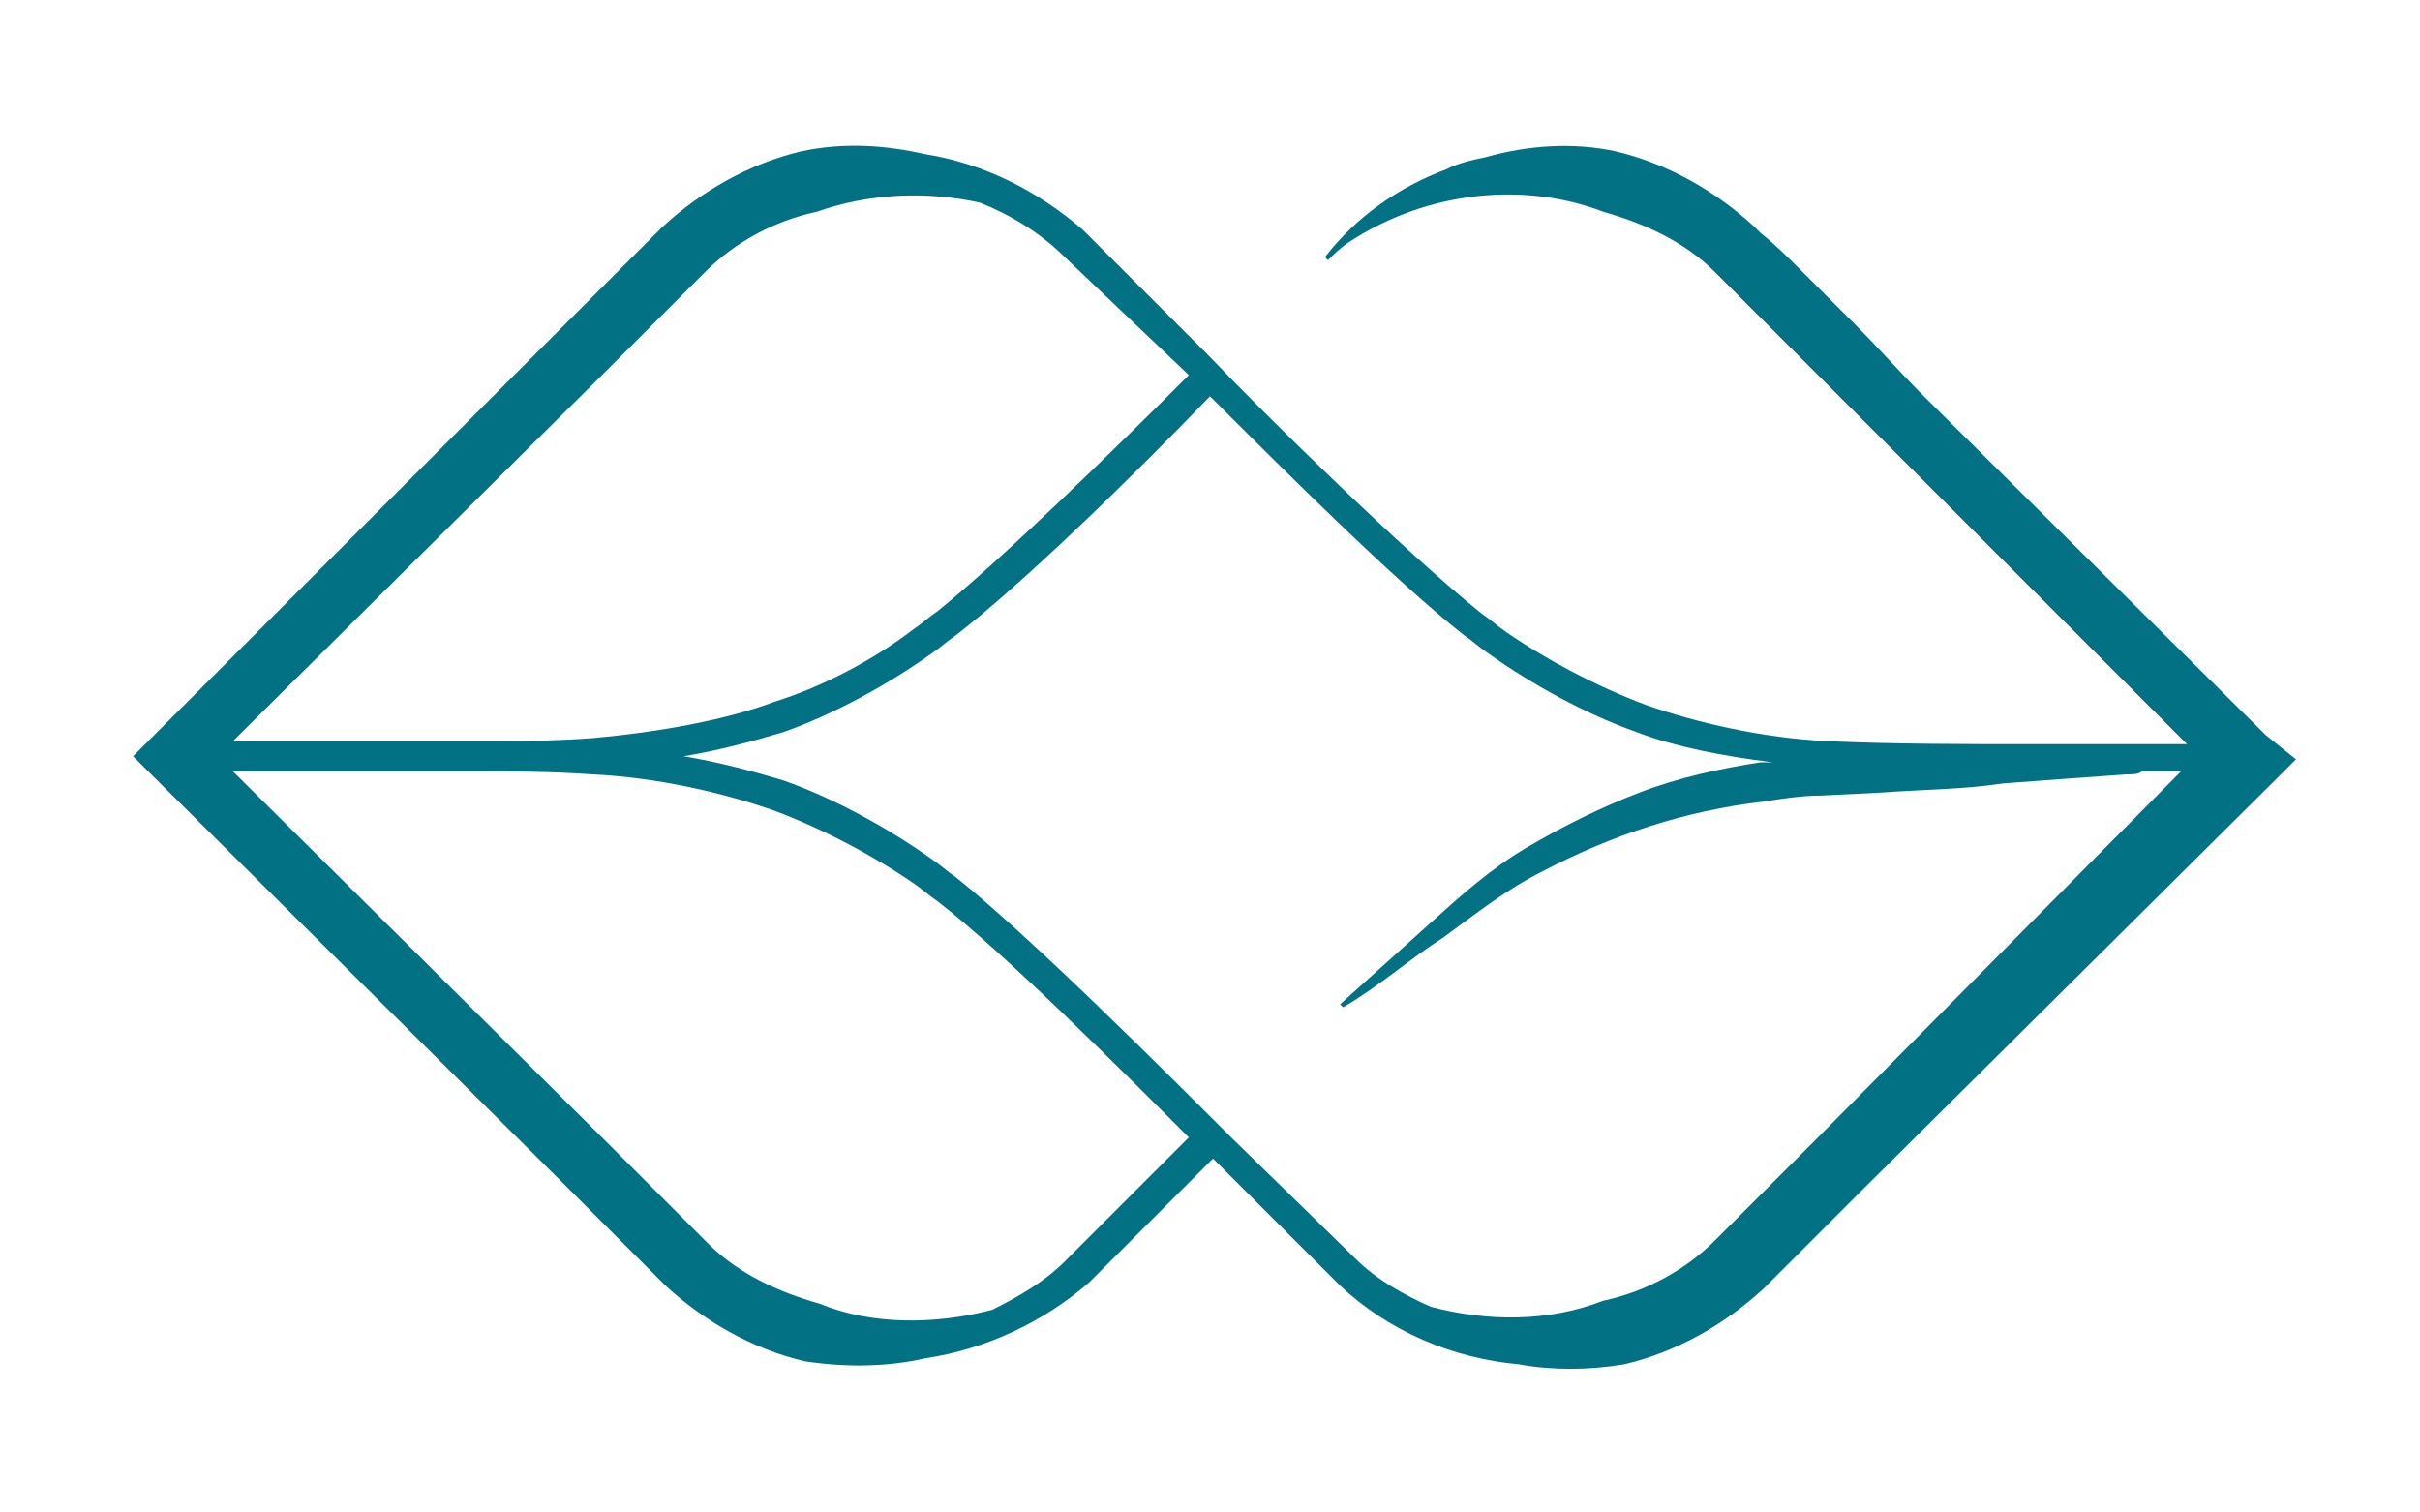
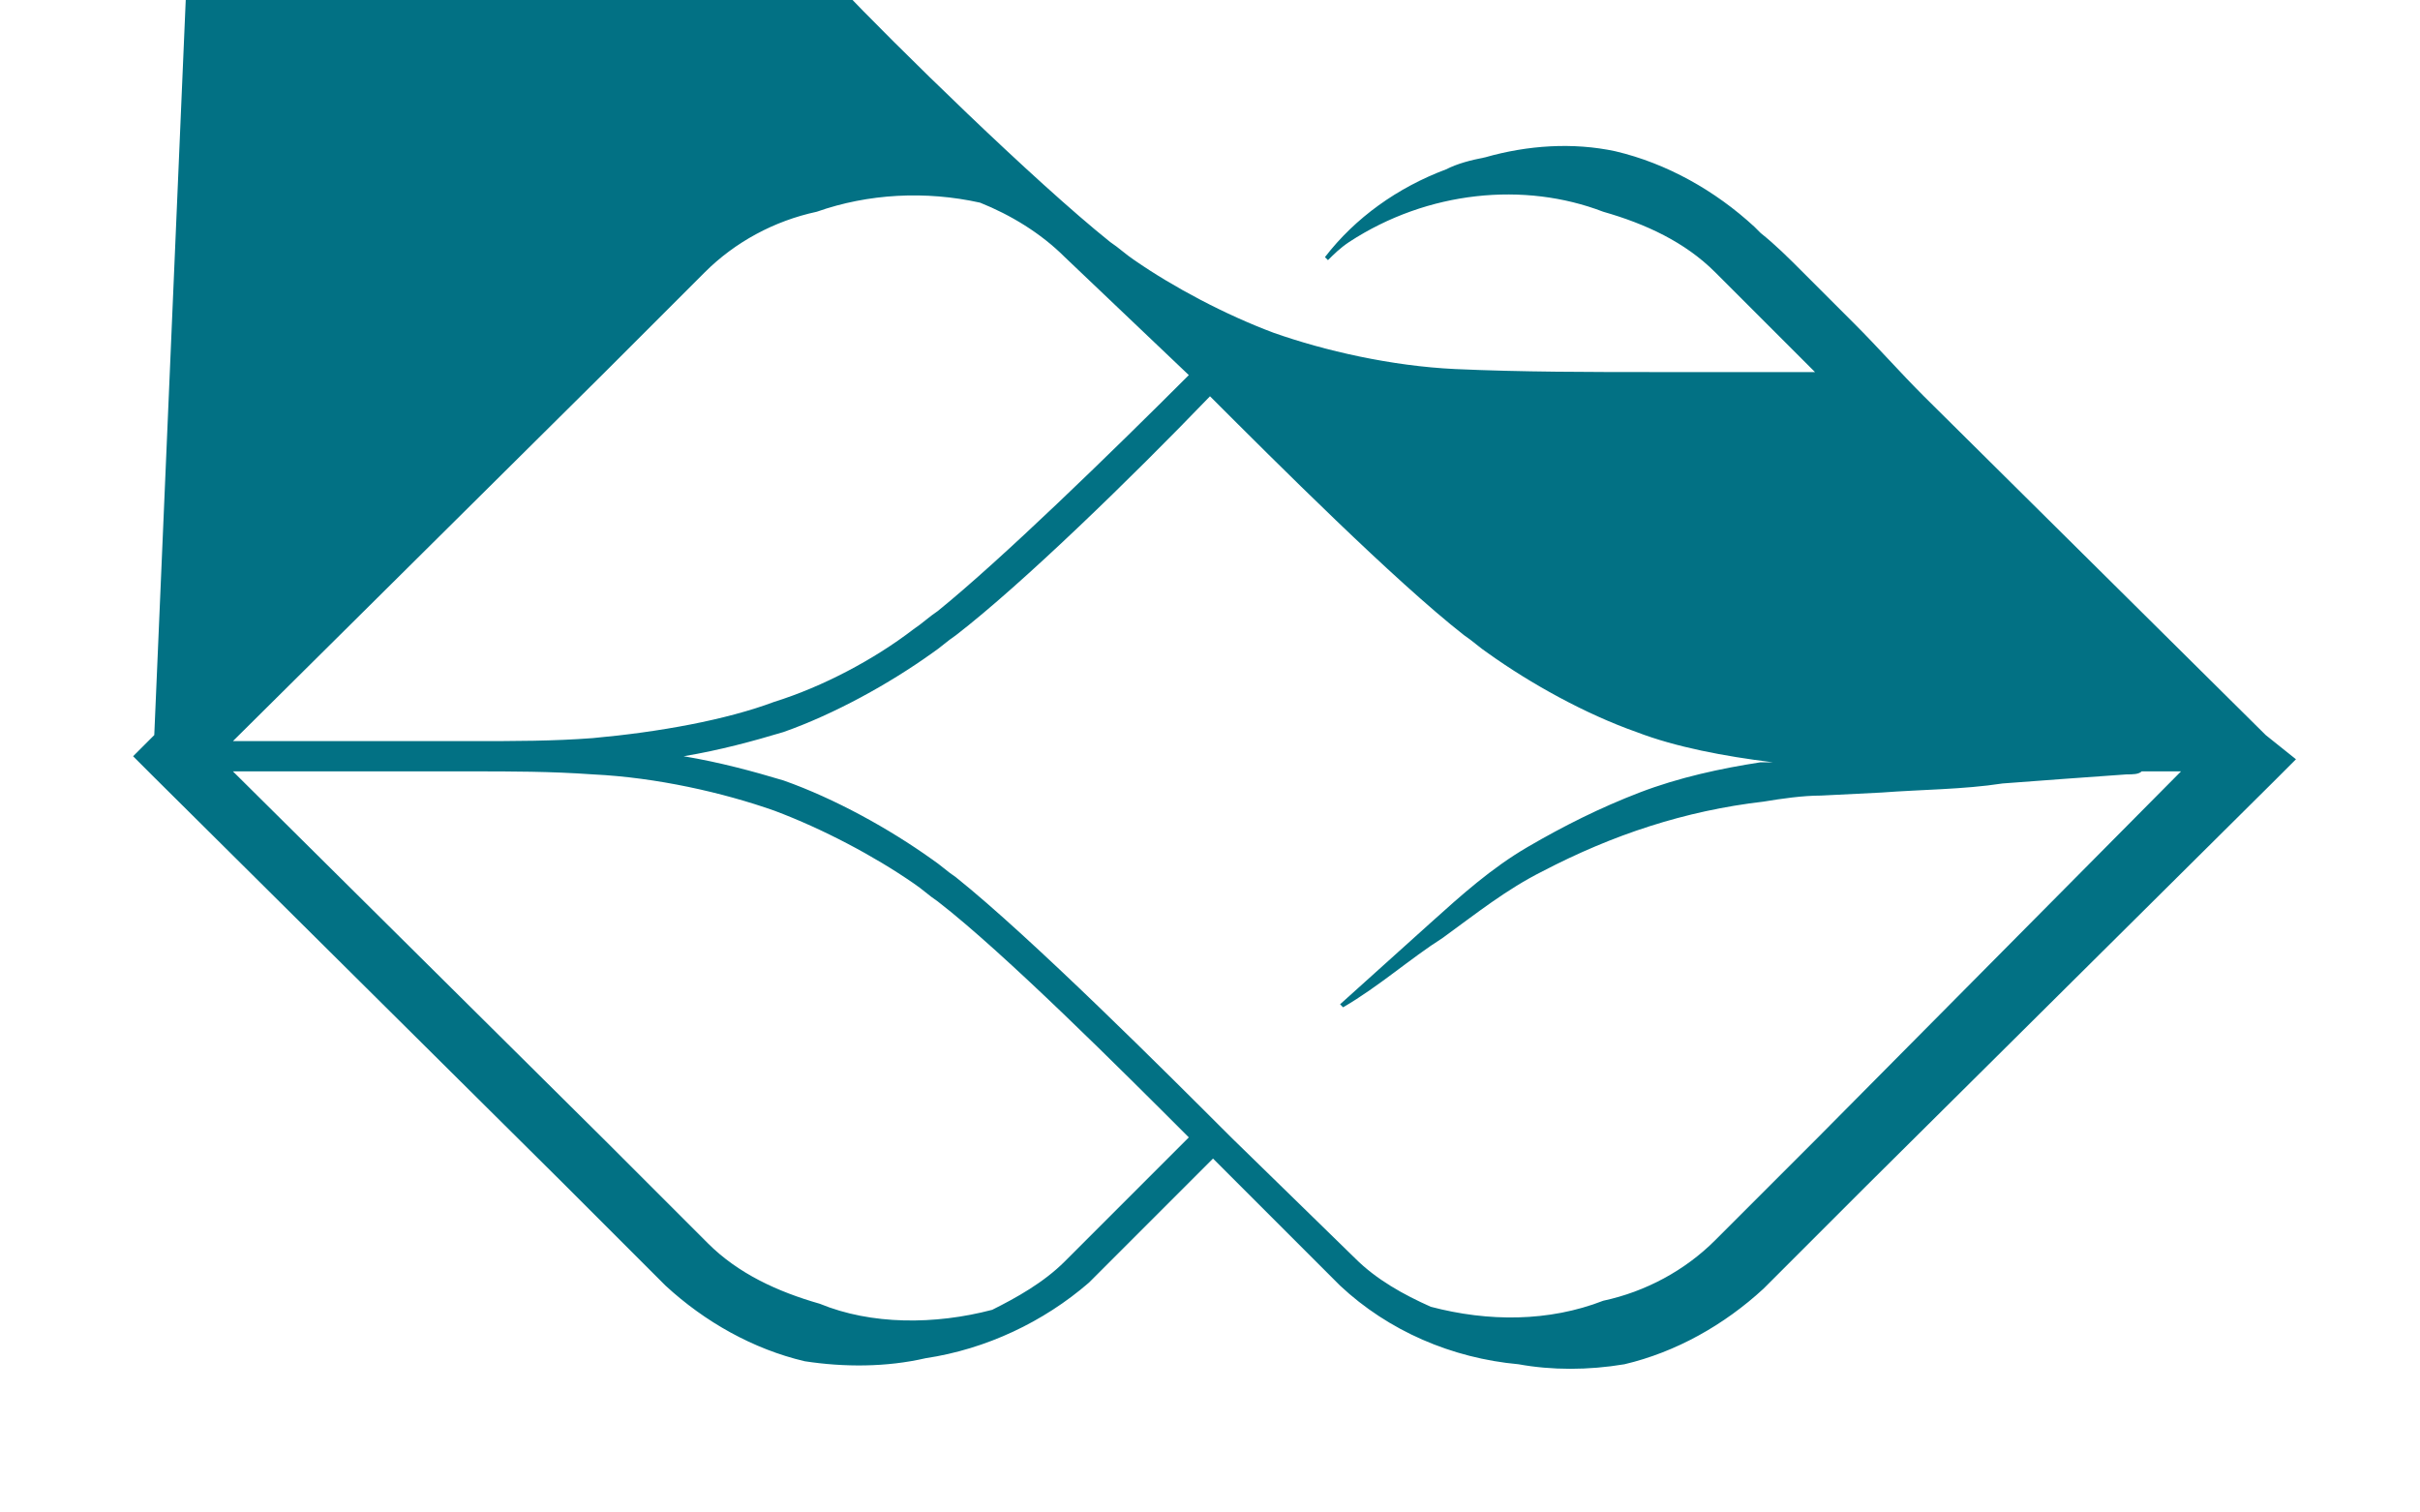
<svg xmlns="http://www.w3.org/2000/svg" version="1.1" id="Layer_1" x="0px" y="0px" viewBox="0 0 80 50" style="enable-background:new 0 0 80 50;" xml:space="preserve">
  <style type="text/css">
	.st0{fill:#027184;}
</style>
-   <path class="st0" d="M74.9,24.3L63.6,13.1c-0.8-0.8-1.5-1.6-2.3-2.4L59.6,9c-0.5-0.5-0.9-0.9-1.4-1.3L58,7.5  c-1.3-1.2-2.9-2.1-4.6-2.5c-1.4-0.3-2.9-0.2-4.3,0.2c-0.5,0.1-0.9,0.2-1.3,0.4c-1.6,0.6-3,1.6-4,2.9l0.1,0.1  c0.2-0.2,0.4-0.4,0.7-0.6c2.6-1.7,5.8-2,8.4-1c1.4,0.4,2.7,1,3.7,2l3.3,3.3l12.3,12.3l-5.2,0c-2.2,0-4.5,0-6.7-0.1  c-2.1-0.1-4.3-0.6-6-1.2c-1.6-0.6-3.3-1.5-4.6-2.4c-0.3-0.2-0.5-0.4-0.8-0.6c-2.5-2-7.1-6.5-9-8.5l-3.8-3.8l-0.4-0.4  c-1.5-1.3-3.3-2.2-5.2-2.5c-1.3-0.3-2.7-0.4-4.1-0.1c-1.7,0.4-3.3,1.3-4.6,2.5l-3.4,3.4L5.1,24.3L4.4,25l0.7,0.7l13.5,13.4l3.4,3.4  c1.3,1.2,2.9,2.1,4.6,2.5c1.3,0.2,2.7,0.2,4-0.1c2-0.3,3.9-1.2,5.4-2.5l4.1-4.1l3.8,3.8l0.4,0.4c1.6,1.5,3.7,2.4,5.9,2.6  c1.1,0.2,2.3,0.2,3.5,0c1.7-0.4,3.3-1.3,4.6-2.5l3.4-3.4l13.5-13.4l0.7-0.7L74.9,24.3z M39.3,12.4c-2.6,2.6-6.2,6.1-8.3,7.8  c-0.3,0.2-0.5,0.4-0.8,0.6c-1.3,1-3,1.9-4.6,2.4c-1.6,0.6-3.8,1-6,1.2c-1.3,0.1-2.6,0.1-4,0.1c-0.9,0-1.9,0-2.8,0H7.7L20,12.3  l3.3-3.3c1-1,2.3-1.7,3.7-2c1.7-0.6,3.6-0.7,5.4-0.3c1,0.4,2,1,2.8,1.8L39.3,12.4z M35.5,41.4l-0.3,0.3c-0.7,0.7-1.6,1.2-2.4,1.6  c-1.9,0.5-4,0.5-5.7-0.2c-1.4-0.4-2.7-1-3.7-2L20,37.7L7.7,25.5l5.1,0c0.9,0,1.8,0,2.8,0c1.3,0,2.6,0,4,0.1c2.1,0.1,4.3,0.6,6,1.2  c1.6,0.6,3.3,1.5,4.6,2.4c0.3,0.2,0.5,0.4,0.8,0.6c2.2,1.7,6.1,5.6,8.3,7.8L35.5,41.4z M40.7,37.6c-2.1-2.1-6.6-6.6-9.1-8.6  c-0.3-0.2-0.5-0.4-0.8-0.6c-1.4-1-3.2-2-4.9-2.6c-1-0.3-2.1-0.6-3.3-0.8c1.2-0.2,2.3-0.5,3.3-0.8c1.7-0.6,3.5-1.6,4.9-2.6  c0.3-0.2,0.5-0.4,0.8-0.6c2.2-1.7,5.8-5.2,8.4-7.9c2.2,2.2,6.1,6.1,8.4,7.9c0.3,0.2,0.5,0.4,0.8,0.6c1.4,1,3.2,2,4.9,2.6  c1.3,0.5,2.9,0.8,4.5,1c-0.1,0-0.2,0-0.4,0c-1.3,0.2-2.7,0.5-4,1c-1.3,0.5-2.5,1.1-3.7,1.8c-1.2,0.7-2.2,1.6-3.2,2.5l-3,2.7l0.1,0.1  c1.2-0.7,2.2-1.6,3.3-2.3c1.1-0.8,2.1-1.6,3.3-2.2c2.3-1.2,4.7-2,7.3-2.3c0.6-0.1,1.3-0.2,1.9-0.2l2-0.1c1.3-0.1,2.7-0.1,4-0.3  c1.3-0.1,2.7-0.2,4.1-0.3c0.2,0,0.4,0,0.5-0.1l1.3,0L60,37.7l-3.3,3.3c-1,1-2.3,1.7-3.7,2c-1.8,0.7-3.8,0.7-5.7,0.2  c-0.9-0.4-1.8-0.9-2.5-1.6L40.7,37.6z" />
+   <path class="st0" d="M74.9,24.3L63.6,13.1c-0.8-0.8-1.5-1.6-2.3-2.4L59.6,9c-0.5-0.5-0.9-0.9-1.4-1.3L58,7.5  c-1.3-1.2-2.9-2.1-4.6-2.5c-1.4-0.3-2.9-0.2-4.3,0.2c-0.5,0.1-0.9,0.2-1.3,0.4c-1.6,0.6-3,1.6-4,2.9l0.1,0.1  c0.2-0.2,0.4-0.4,0.7-0.6c2.6-1.7,5.8-2,8.4-1c1.4,0.4,2.7,1,3.7,2l3.3,3.3l-5.2,0c-2.2,0-4.5,0-6.7-0.1  c-2.1-0.1-4.3-0.6-6-1.2c-1.6-0.6-3.3-1.5-4.6-2.4c-0.3-0.2-0.5-0.4-0.8-0.6c-2.5-2-7.1-6.5-9-8.5l-3.8-3.8l-0.4-0.4  c-1.5-1.3-3.3-2.2-5.2-2.5c-1.3-0.3-2.7-0.4-4.1-0.1c-1.7,0.4-3.3,1.3-4.6,2.5l-3.4,3.4L5.1,24.3L4.4,25l0.7,0.7l13.5,13.4l3.4,3.4  c1.3,1.2,2.9,2.1,4.6,2.5c1.3,0.2,2.7,0.2,4-0.1c2-0.3,3.9-1.2,5.4-2.5l4.1-4.1l3.8,3.8l0.4,0.4c1.6,1.5,3.7,2.4,5.9,2.6  c1.1,0.2,2.3,0.2,3.5,0c1.7-0.4,3.3-1.3,4.6-2.5l3.4-3.4l13.5-13.4l0.7-0.7L74.9,24.3z M39.3,12.4c-2.6,2.6-6.2,6.1-8.3,7.8  c-0.3,0.2-0.5,0.4-0.8,0.6c-1.3,1-3,1.9-4.6,2.4c-1.6,0.6-3.8,1-6,1.2c-1.3,0.1-2.6,0.1-4,0.1c-0.9,0-1.9,0-2.8,0H7.7L20,12.3  l3.3-3.3c1-1,2.3-1.7,3.7-2c1.7-0.6,3.6-0.7,5.4-0.3c1,0.4,2,1,2.8,1.8L39.3,12.4z M35.5,41.4l-0.3,0.3c-0.7,0.7-1.6,1.2-2.4,1.6  c-1.9,0.5-4,0.5-5.7-0.2c-1.4-0.4-2.7-1-3.7-2L20,37.7L7.7,25.5l5.1,0c0.9,0,1.8,0,2.8,0c1.3,0,2.6,0,4,0.1c2.1,0.1,4.3,0.6,6,1.2  c1.6,0.6,3.3,1.5,4.6,2.4c0.3,0.2,0.5,0.4,0.8,0.6c2.2,1.7,6.1,5.6,8.3,7.8L35.5,41.4z M40.7,37.6c-2.1-2.1-6.6-6.6-9.1-8.6  c-0.3-0.2-0.5-0.4-0.8-0.6c-1.4-1-3.2-2-4.9-2.6c-1-0.3-2.1-0.6-3.3-0.8c1.2-0.2,2.3-0.5,3.3-0.8c1.7-0.6,3.5-1.6,4.9-2.6  c0.3-0.2,0.5-0.4,0.8-0.6c2.2-1.7,5.8-5.2,8.4-7.9c2.2,2.2,6.1,6.1,8.4,7.9c0.3,0.2,0.5,0.4,0.8,0.6c1.4,1,3.2,2,4.9,2.6  c1.3,0.5,2.9,0.8,4.5,1c-0.1,0-0.2,0-0.4,0c-1.3,0.2-2.7,0.5-4,1c-1.3,0.5-2.5,1.1-3.7,1.8c-1.2,0.7-2.2,1.6-3.2,2.5l-3,2.7l0.1,0.1  c1.2-0.7,2.2-1.6,3.3-2.3c1.1-0.8,2.1-1.6,3.3-2.2c2.3-1.2,4.7-2,7.3-2.3c0.6-0.1,1.3-0.2,1.9-0.2l2-0.1c1.3-0.1,2.7-0.1,4-0.3  c1.3-0.1,2.7-0.2,4.1-0.3c0.2,0,0.4,0,0.5-0.1l1.3,0L60,37.7l-3.3,3.3c-1,1-2.3,1.7-3.7,2c-1.8,0.7-3.8,0.7-5.7,0.2  c-0.9-0.4-1.8-0.9-2.5-1.6L40.7,37.6z" />
  <g>
</g>
  <g>
</g>
  <g>
</g>
  <g>
</g>
  <g>
</g>
  <g>
</g>
  <g>
</g>
  <g>
</g>
  <g>
</g>
  <g>
</g>
  <g>
</g>
  <g>
</g>
  <g>
</g>
  <g>
</g>
  <g>
</g>
</svg>